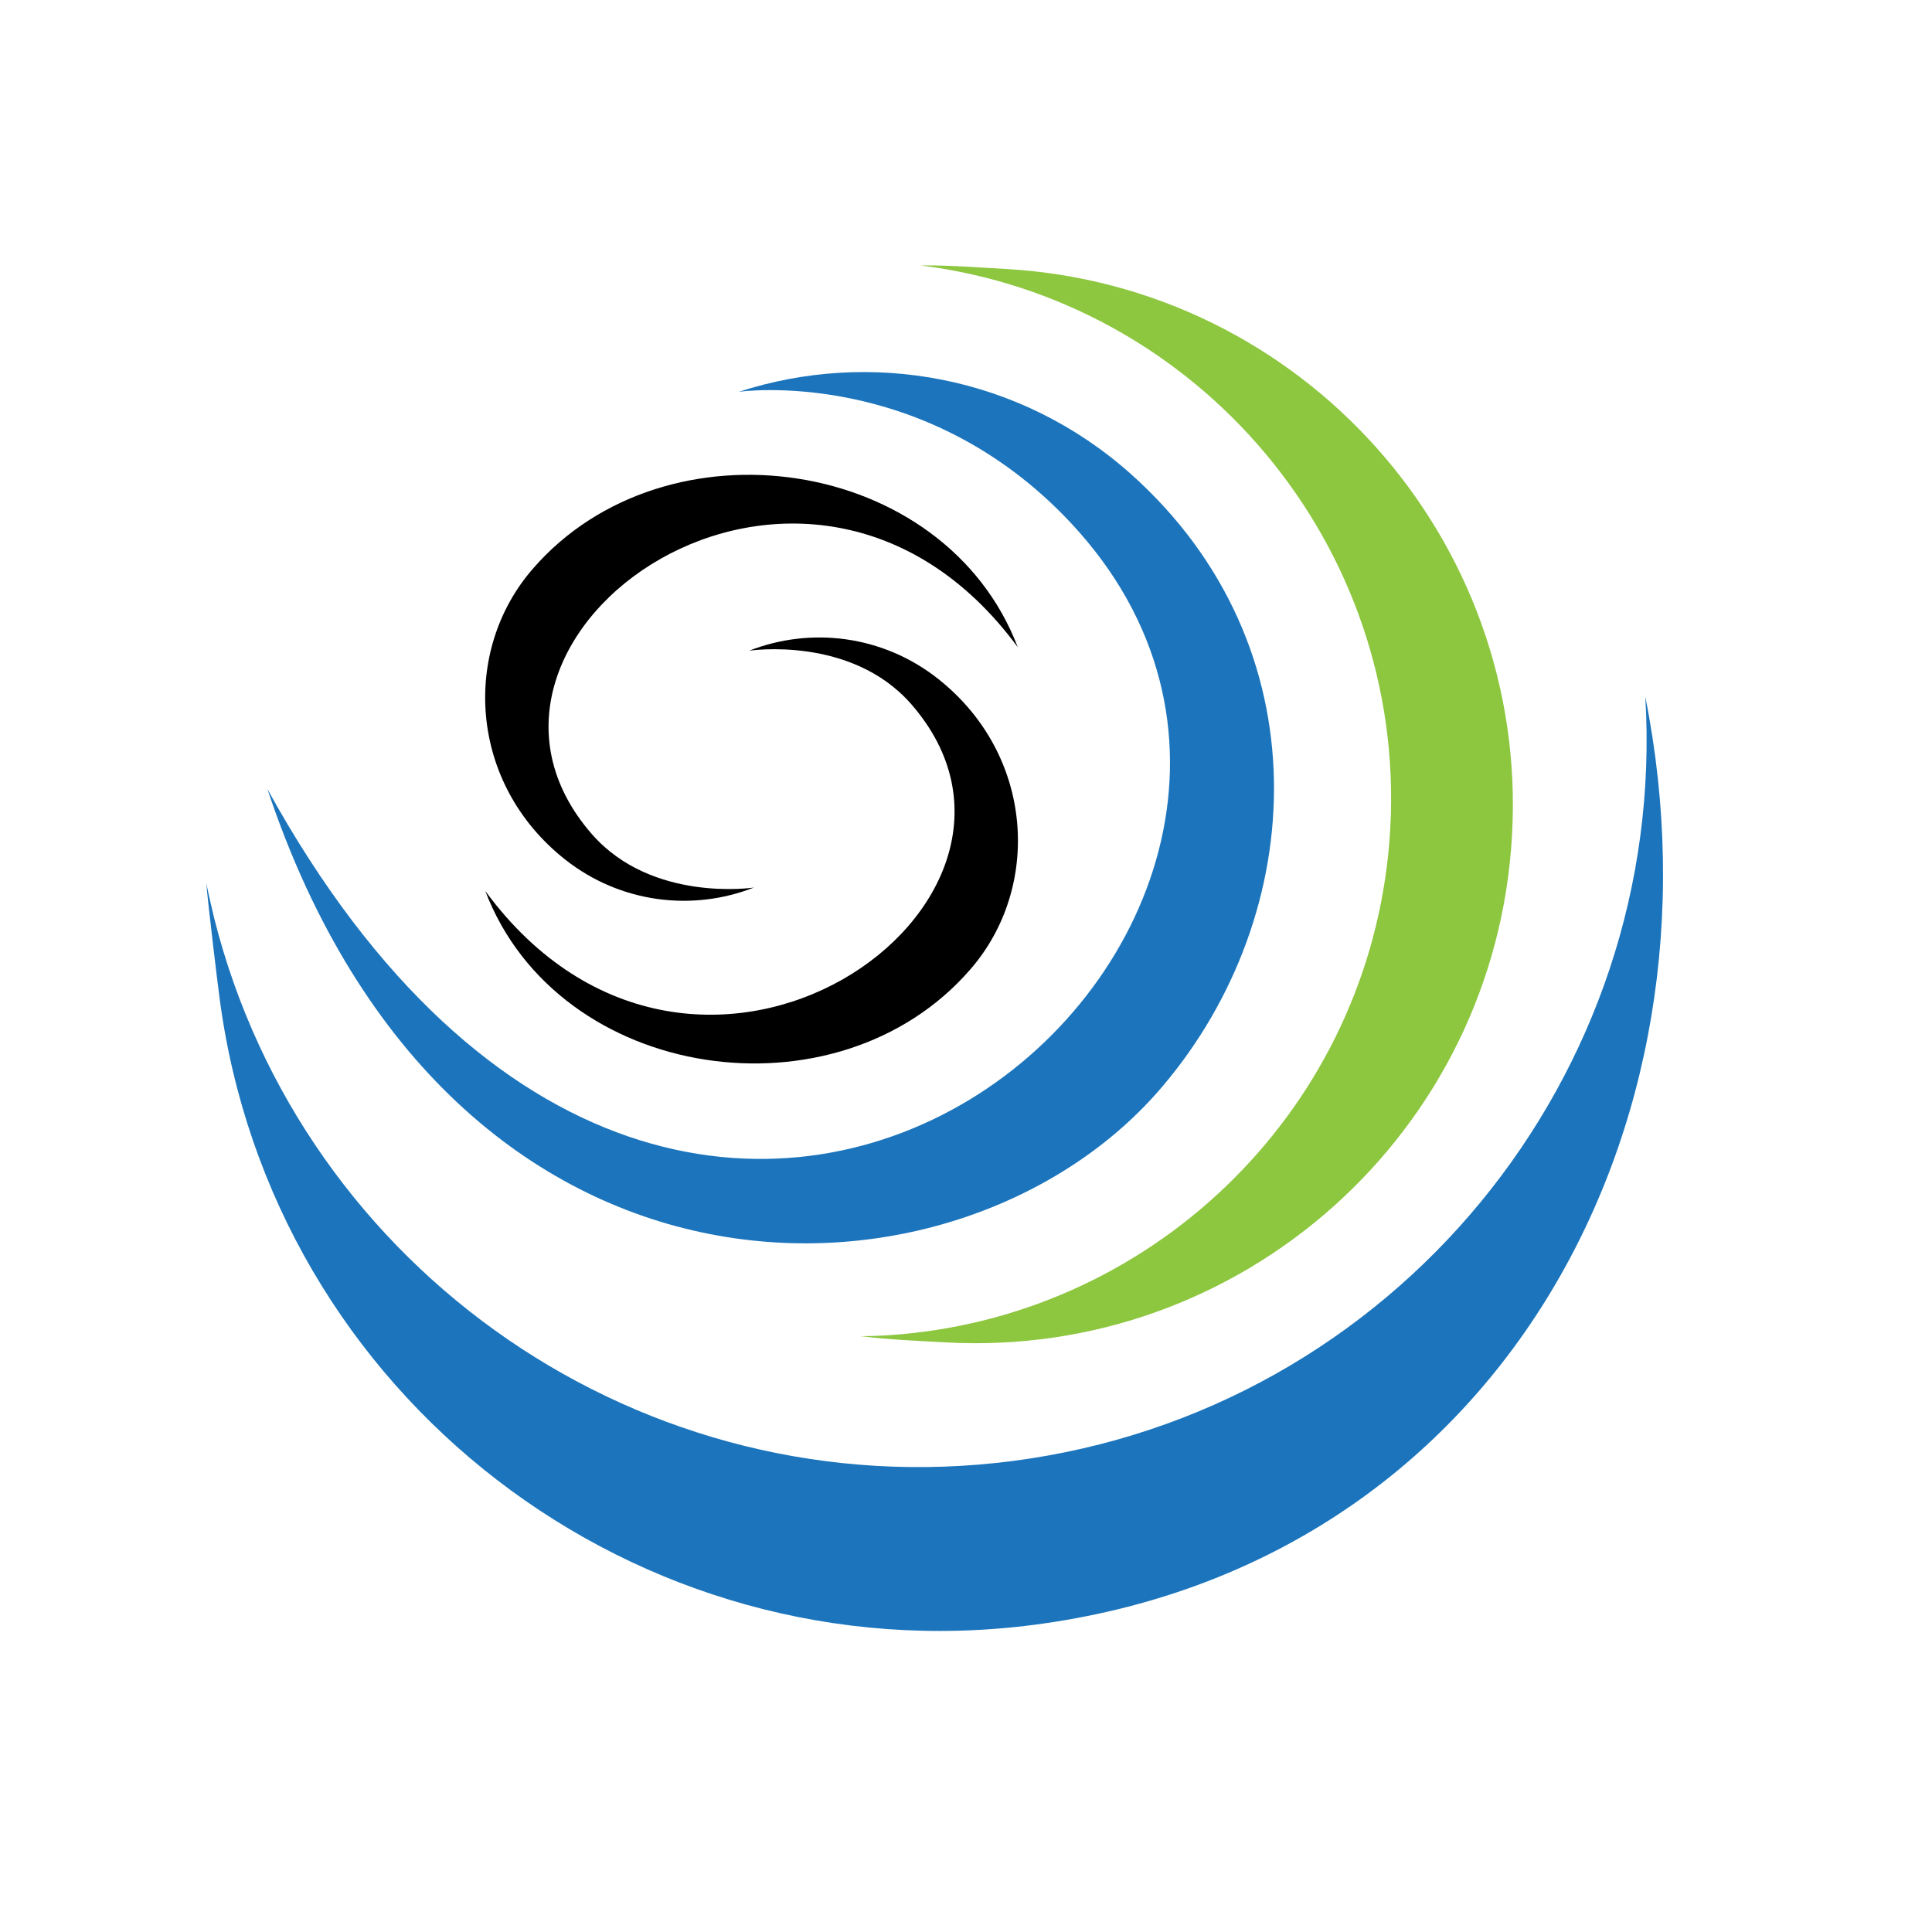
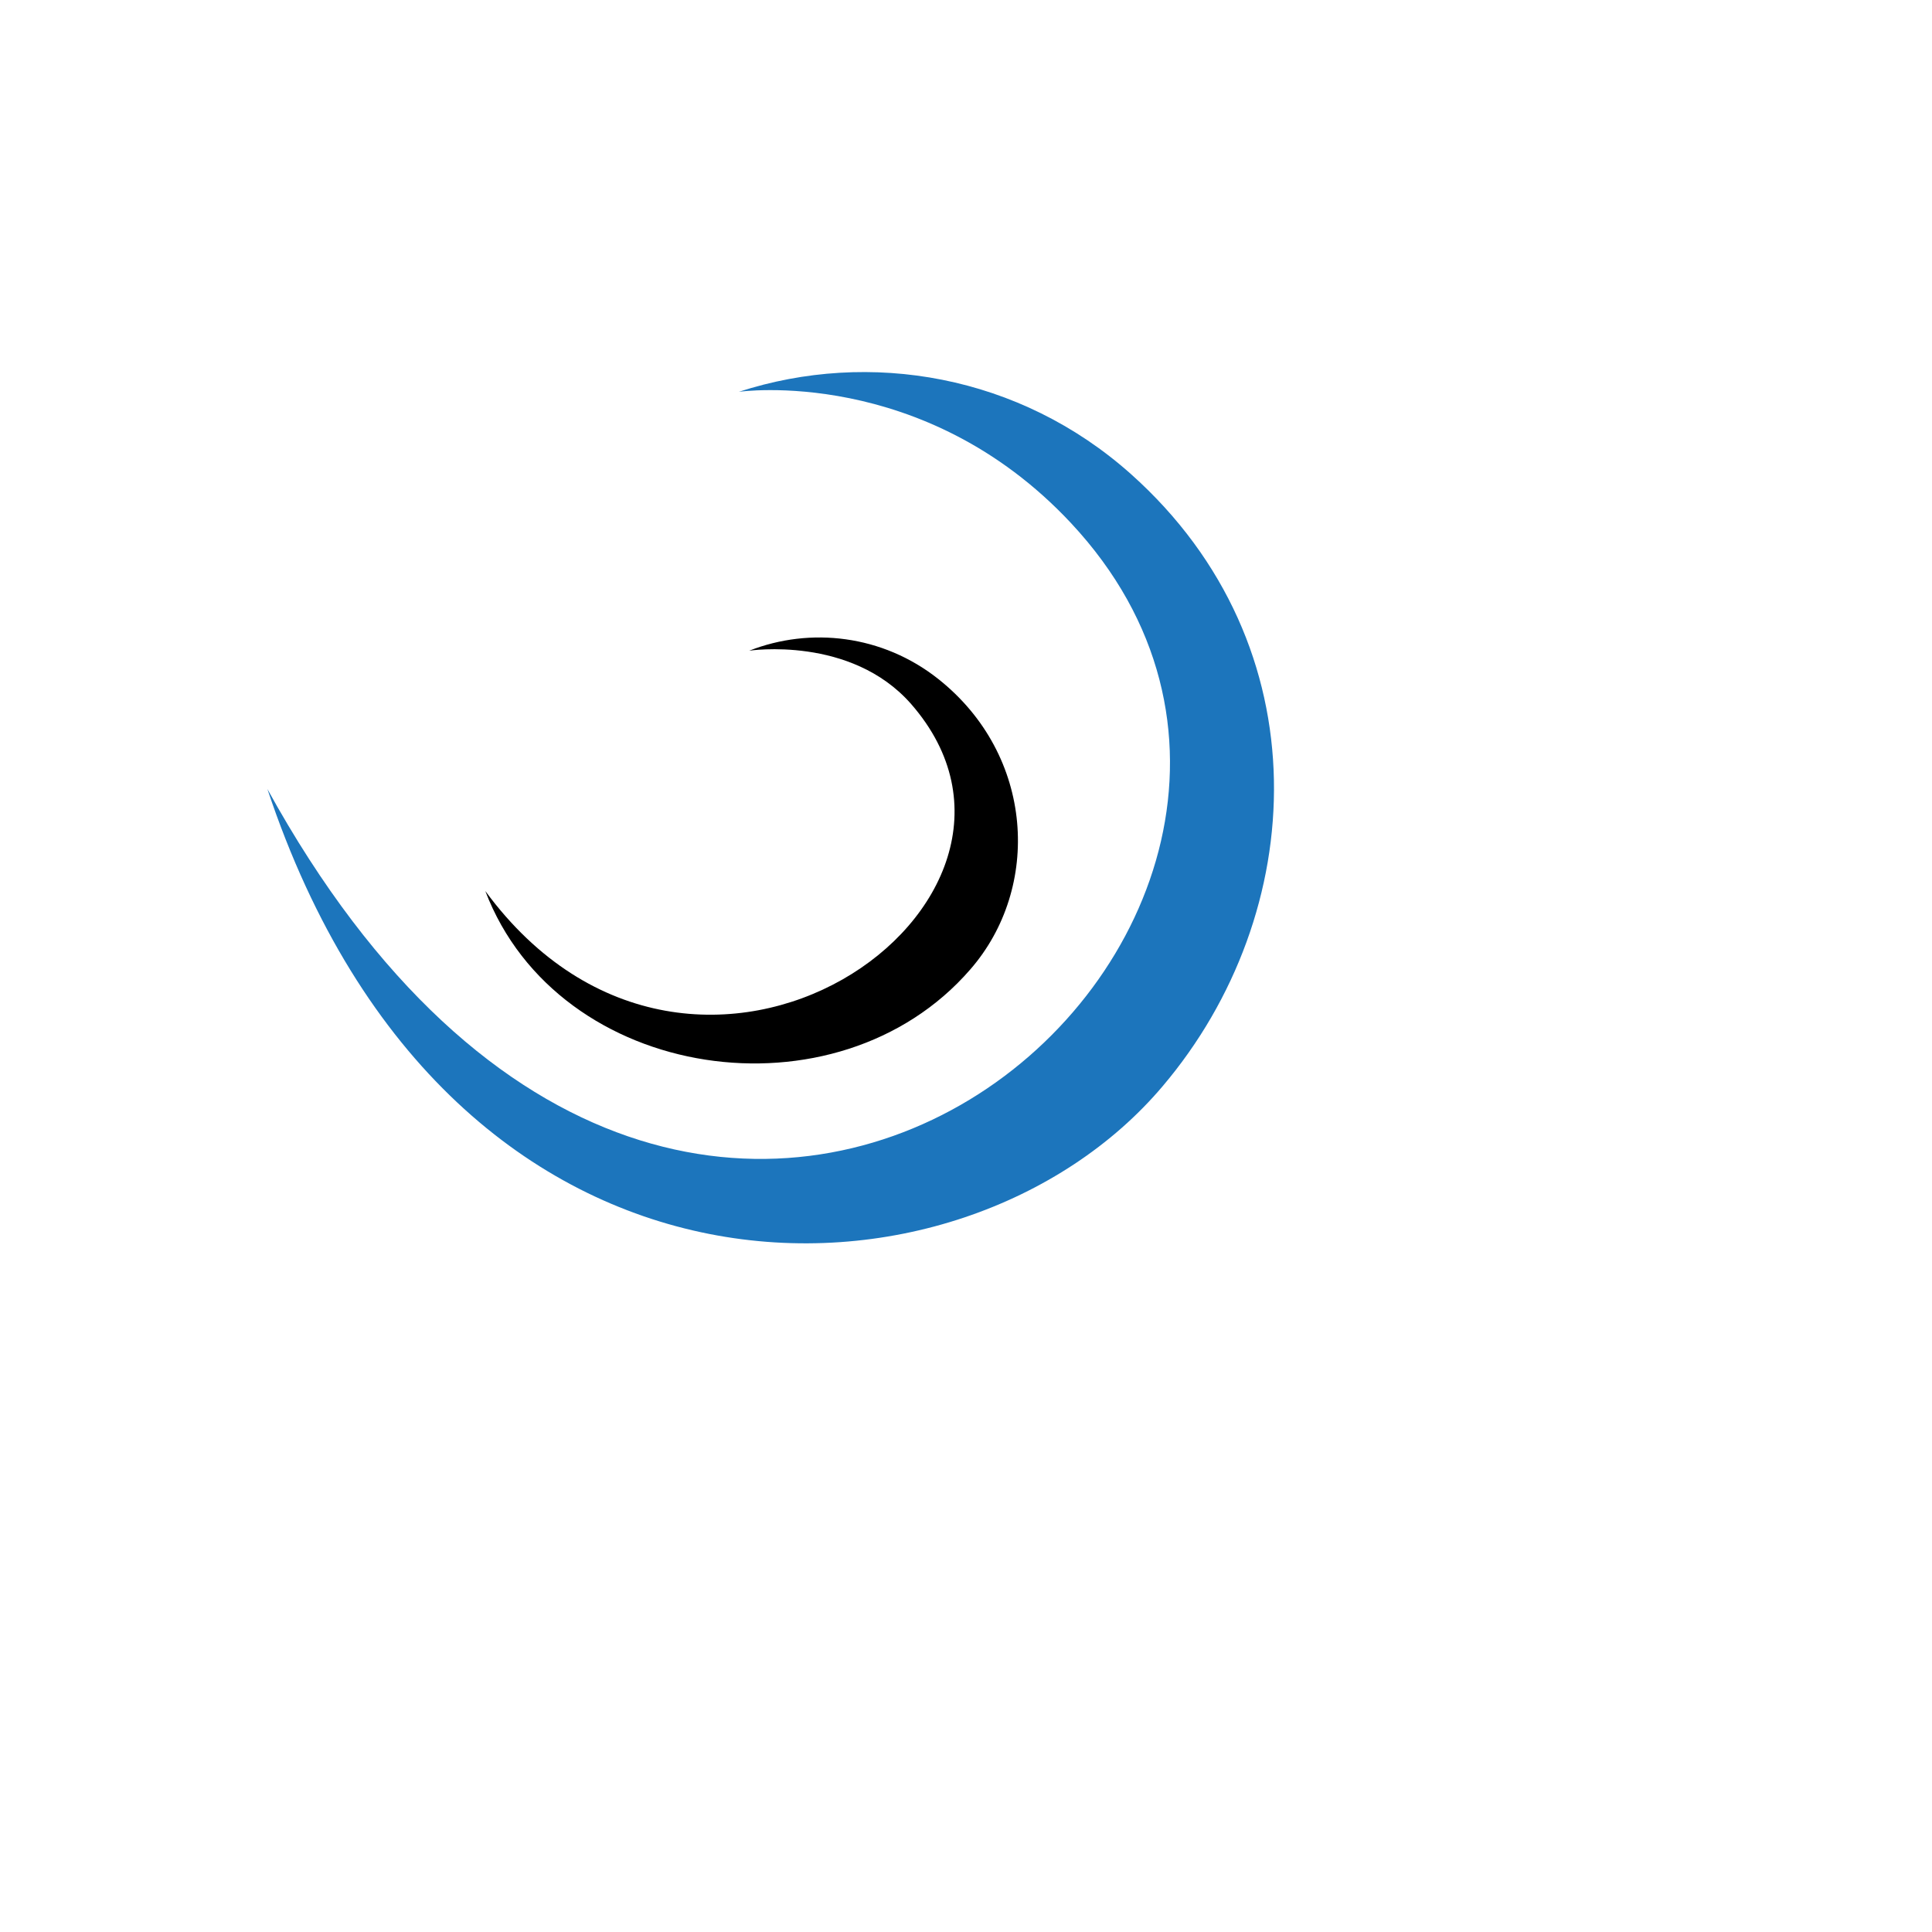
<svg xmlns="http://www.w3.org/2000/svg" version="1.0" id="Layer_1" x="0" y="0" viewBox="0 0 500 500" style="enable-background:new 0 0 500 500" xml:space="preserve">
  <style>.st1{fill:#1c75bc}.st1,.st2{fill-rule:evenodd;clip-rule:evenodd}</style>
  <switch>
    <g>
      <g id="XMLID_99_">
-         <path id="XMLID_11_" d="M260.2 69.6c-7.3-.4-14.6-1-21.9-.9 71.9 9 125.6 72.4 121.5 145.8-3.9 68.9-57.2 123.2-123.6 130.5-4.5.5-9 .8-13.5.8 7.3.9 14.6 1.2 21.9 1.6 76.7 4.3 142.4-54.4 146.7-131.1 4.4-76.7-54.4-142.4-131.1-146.7z" style="fill-rule:evenodd;clip-rule:evenodd;fill:#8dc63f" />
-       </g>
+         </g>
      <g id="XMLID_2_">
-         <path id="XMLID_10_" class="st1" d="M425.8 180.3c5.9 97.9-65 185-163.7 197.8-95.6 12.4-183.8-49.3-206.7-140.6-.7-3-1.4-5.9-2-8.9.3 4.3 3 26.7 3.4 29.5 13.4 103.1 107.8 175.8 210.8 162.4C386.9 405 448.3 292.8 425.8 180.3z" />
-       </g>
+         </g>
      <g id="XMLID_100_">
        <path id="XMLID_12_" class="st1" d="M292.7 122.7c-28.8-25.7-67.6-32.3-101.5-21.3 0 0 47.8-6.9 86 34 94.6 101.3-95.3 273.6-208 68.8 47.7 143.2 179.9 138.2 231.7 76.9 37.9-44.7 41.6-113.9-8.2-158.4z" />
      </g>
      <g id="XMLID_26_">
        <path id="XMLID_8_" class="st2" d="M242.8 175.7c-14.4-11.4-33.1-13.5-48.9-7.3 0 0 26.3-4 41.9 13.8 44.9 51.4-55.6 122.6-110.2 48.4 18.9 49.6 91.1 60 125.5 20.3 18.4-21.1 16.7-55.4-8.3-75.2z" />
-         <path id="XMLID_3_" class="st2" d="M146.2 222.4c14.4 11.4 33.1 13.5 48.9 7.3 0 0-26.3 4-41.9-13.8-44.9-51.4 55.6-122.6 110.2-48.4-18.9-49.6-91.1-60-125.5-20.3-18.4 21.1-16.7 55.4 8.3 75.2z" />
      </g>
    </g>
  </switch>
</svg>